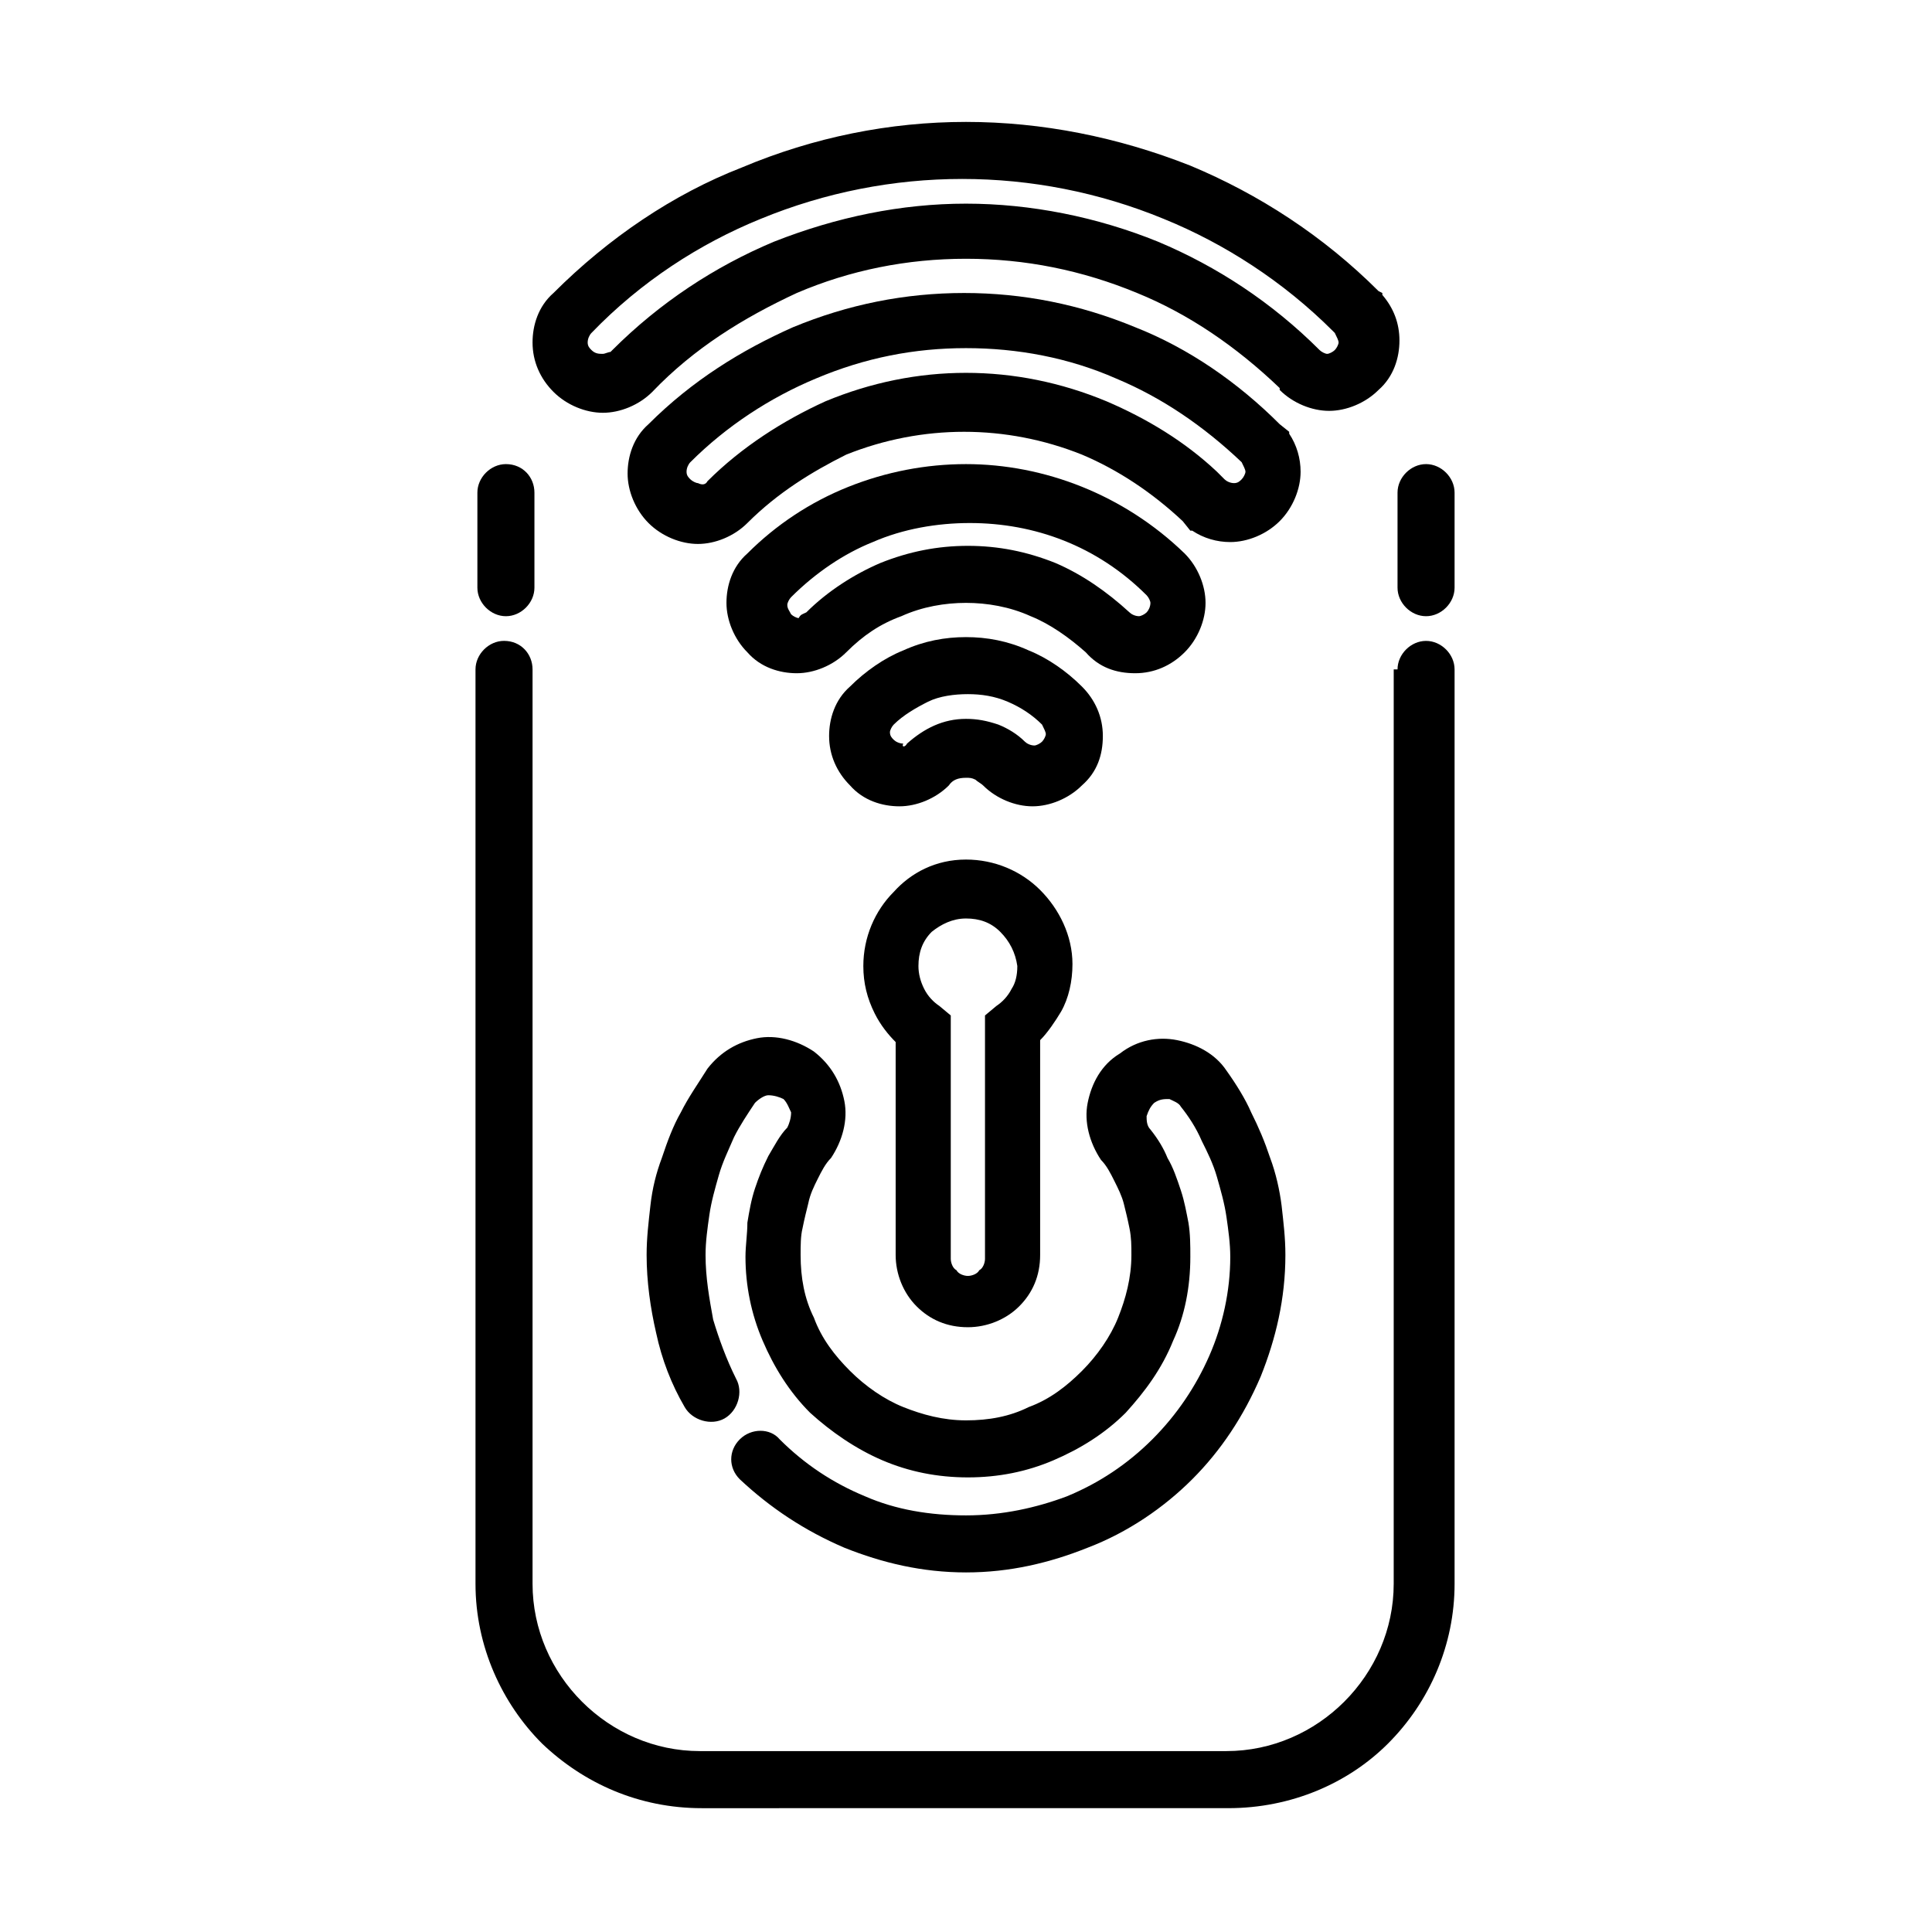
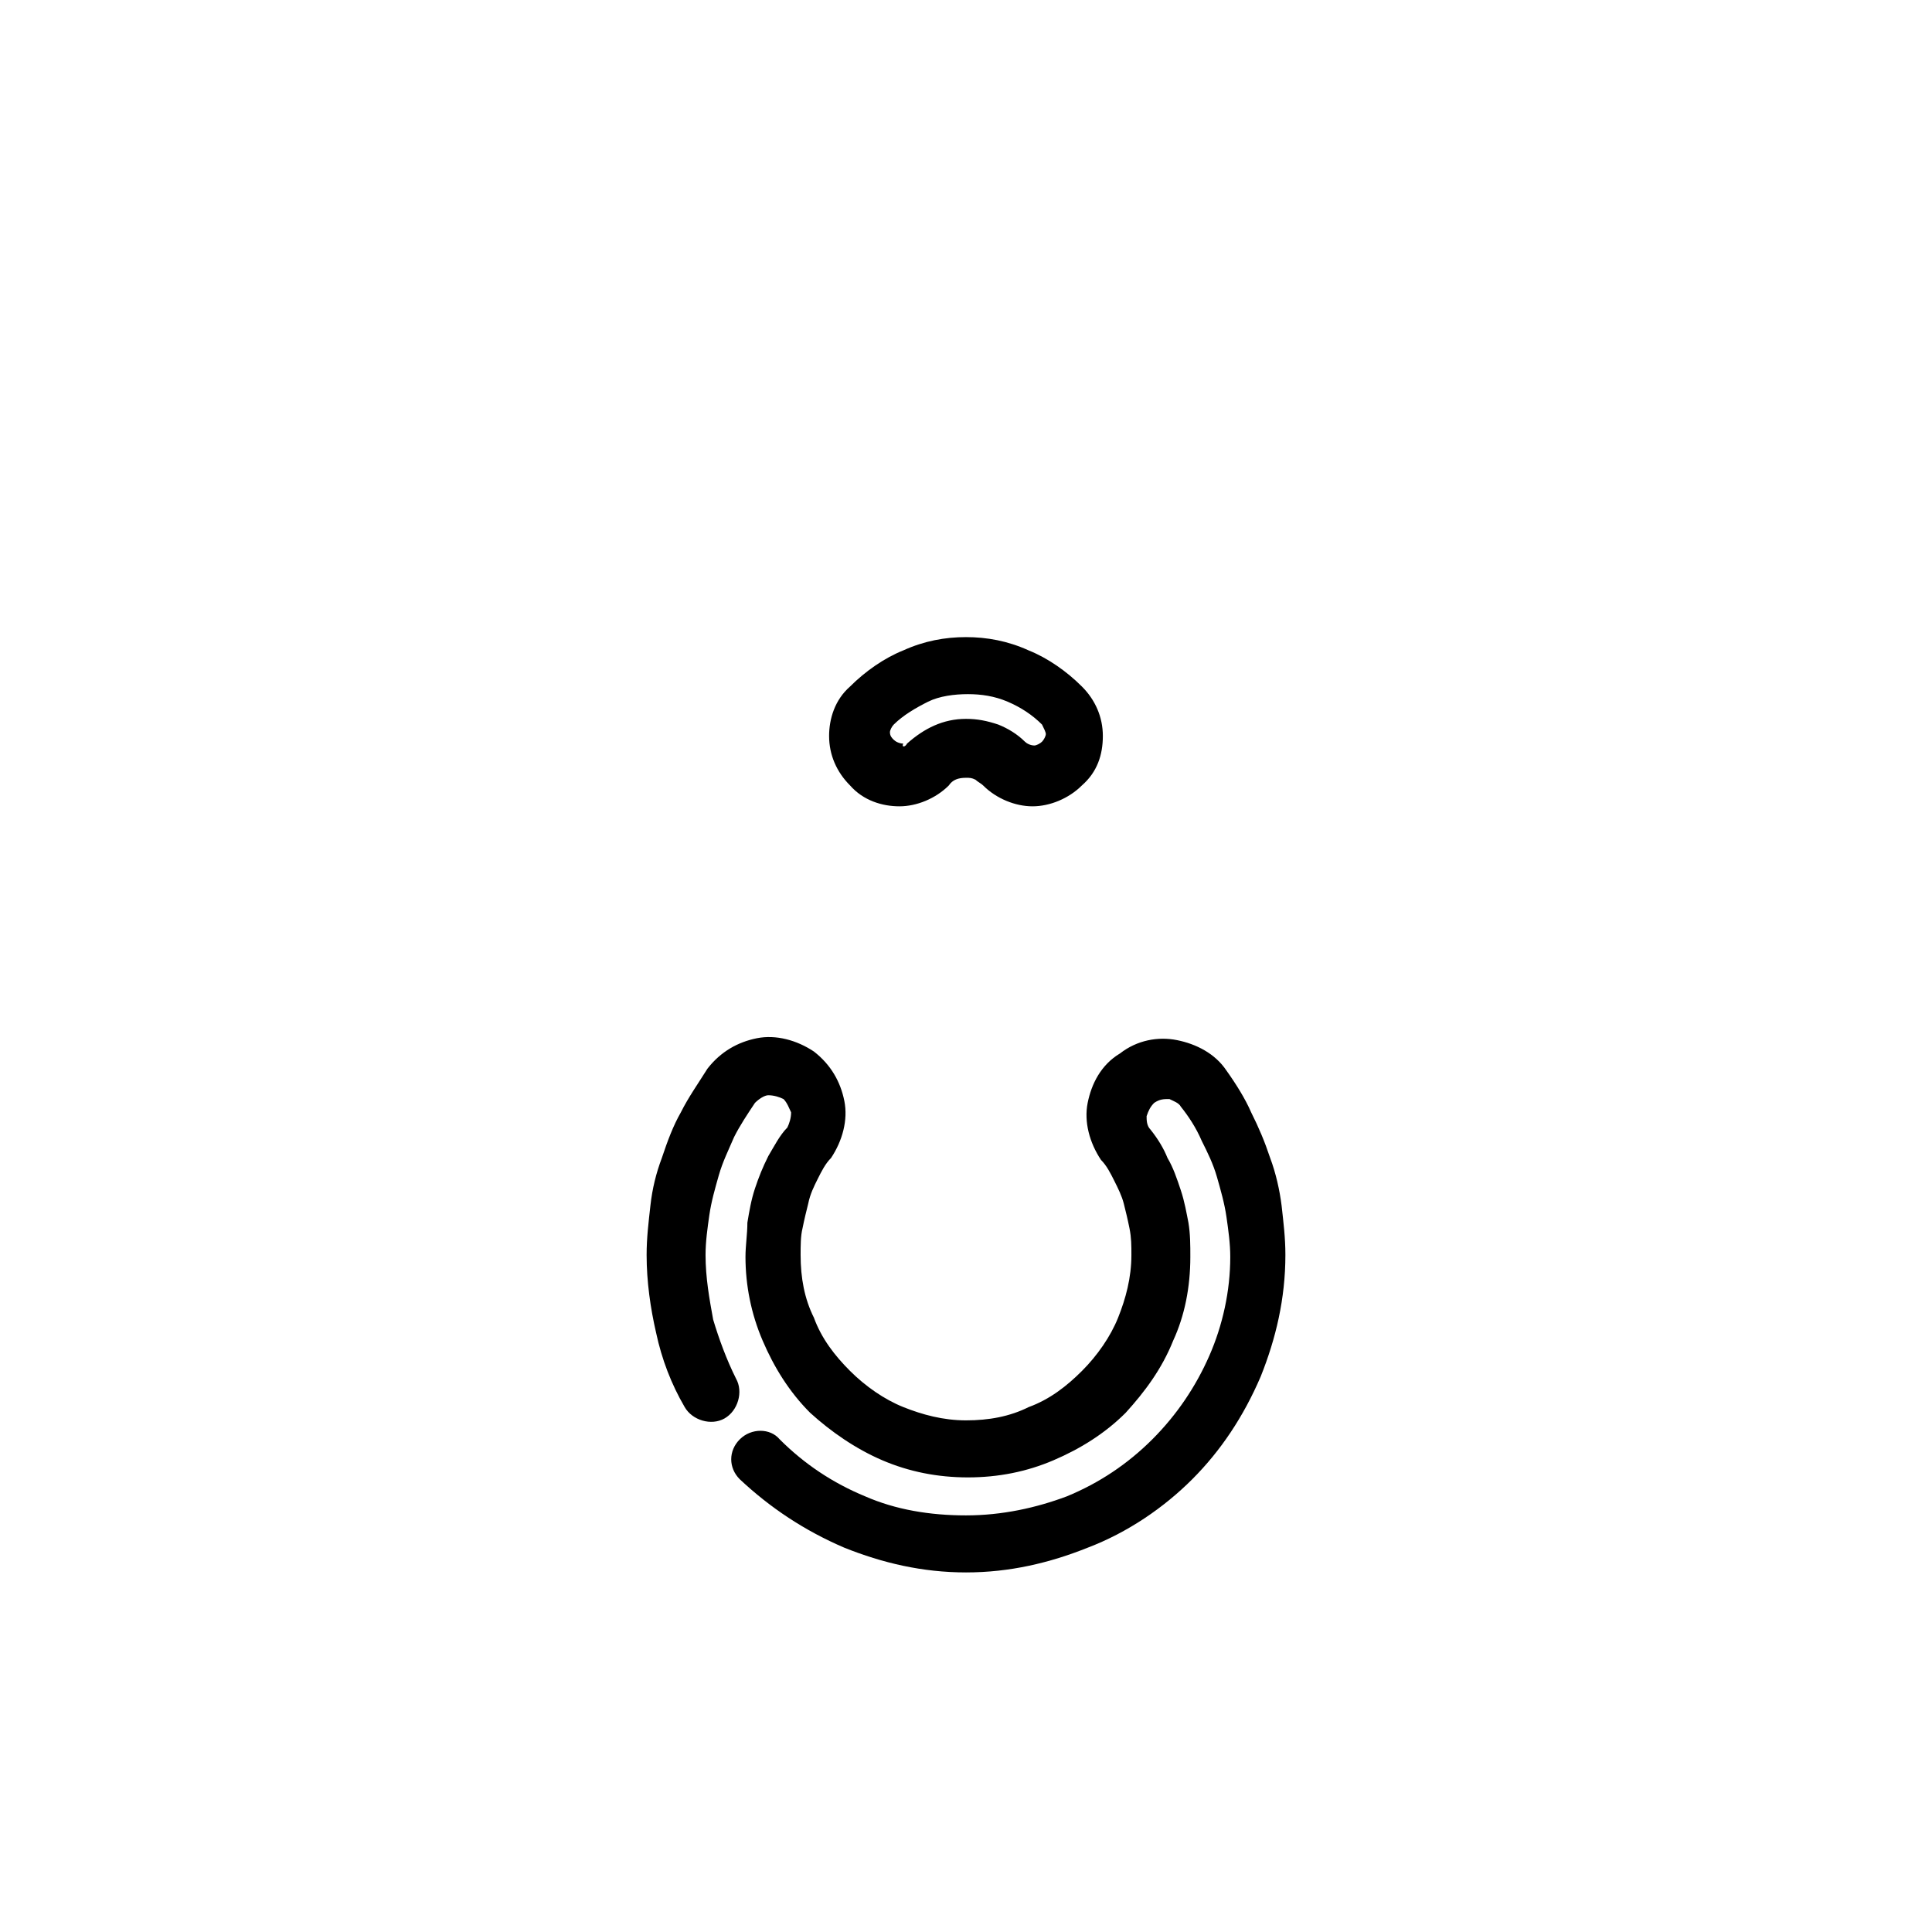
<svg xmlns="http://www.w3.org/2000/svg" fill="#000000" width="800px" height="800px" version="1.1" viewBox="144 144 512 512">
  <g>
    <path d="m395.46 352.14c-3.527 3.527-8.566 5.543-13.098 5.543-4.535 0-9.574-1.512-13.098-5.543-3.527-3.527-5.543-8.062-5.543-13.098 0-4.535 1.512-9.574 5.543-13.098 4.031-4.031 9.07-7.559 14.105-9.574 5.543-2.519 11.082-3.527 16.625-3.527s11.082 1.008 16.625 3.527c5.039 2.016 10.078 5.543 14.105 9.574 3.527 3.527 5.543 8.062 5.543 13.098 0 5.039-1.512 9.574-5.543 13.098-3.527 3.527-8.566 5.543-13.098 5.543-4.535 0-9.574-2.016-13.098-5.543-0.504-0.504-1.512-1.008-2.016-1.512-1.008-0.504-1.512-0.504-2.519-0.504-2.016 0-3.527 0.504-4.535 2.016zm-11.086-11.082c4.535-4.031 9.574-6.551 15.617-6.551 3.023 0 5.543 0.504 8.566 1.512 2.519 1.008 5.039 2.519 7.055 4.535 0.504 0.504 1.512 1.008 2.519 1.008 0.504 0 1.512-0.504 2.016-1.008 0.504-0.504 1.008-1.512 1.008-2.016s-0.504-1.512-1.008-2.519c-2.519-2.519-5.543-4.535-9.07-6.047-3.527-1.512-7.055-2.016-10.578-2.016-3.527 0-7.559 0.504-10.578 2.016-3.023 1.512-6.551 3.527-9.07 6.047-0.504 0.504-1.008 1.512-1.008 2.016 0 1.008 0.504 1.512 1.008 2.016 0.504 0.504 1.512 1.008 2.519 1.008-0.508 1.004 0.5 1.004 1.004 0z" />
-     <path d="m368.26 316.87c-3.527 3.527-8.566 5.543-13.098 5.543-4.535 0-9.574-1.512-13.098-5.543-3.527-3.527-5.543-8.566-5.543-13.098 0-4.535 1.512-9.574 5.543-13.098 7.559-7.559 16.625-13.602 26.703-17.633s20.656-6.047 31.234-6.047c20.656 0 41.816 8.062 57.938 23.68 3.527 3.527 5.543 8.566 5.543 13.098 0 4.535-2.016 9.574-5.543 13.098-3.527 3.527-8.062 5.543-13.098 5.543-5.039 0-9.574-1.512-13.098-5.543-4.535-4.031-9.574-7.559-14.609-9.574-5.543-2.519-11.586-3.527-17.129-3.527-5.543 0-11.586 1.008-17.129 3.527-5.547 2.016-10.082 5.039-14.617 9.574zm-10.578-10.582c5.543-5.543 12.594-10.078 19.648-13.098 7.559-3.023 15.113-4.535 23.176-4.535s15.617 1.512 23.176 4.535c7.055 3.023 13.602 7.559 19.648 13.098 0.504 0.504 1.512 1.008 2.519 1.008 0.504 0 1.512-0.504 2.016-1.008 0.504-0.504 1.008-1.512 1.008-2.519 0-0.504-0.504-1.512-1.008-2.016-13.098-13.098-29.727-19.145-46.855-19.145-8.566 0-17.633 1.512-25.695 5.039-7.559 3.023-15.113 8.062-21.664 14.609-0.504 0.504-1.008 1.512-1.008 2.016 0 1.008 0.504 1.512 1.008 2.519 0.504 0.504 1.512 1.008 2.016 1.008 0.504-1.008 1.008-1.008 2.016-1.512z" />
-     <path d="m342.06 282.61c-3.527 3.527-8.566 5.543-13.098 5.543-4.535 0-9.574-2.016-13.098-5.543-3.527-3.527-5.543-8.566-5.543-13.098 0-4.535 1.512-9.574 5.543-13.098 11.586-11.586 24.688-19.648 38.289-25.695 14.609-6.047 29.727-9.07 45.344-9.07 15.617 0 30.73 3.023 45.344 9.07 14.105 5.543 27.207 14.609 38.289 25.695l2.519 2.016v0.504c2.016 3.023 3.023 6.551 3.023 10.078 0 4.535-2.016 9.574-5.543 13.098-3.527 3.527-8.566 5.543-13.098 5.543-3.527 0-7.055-1.008-10.078-3.023h-0.504l-2.016-2.519c-8.062-7.559-17.129-13.602-26.703-17.633-10.078-4.031-20.656-6.047-31.234-6.047s-21.16 2.016-31.234 6.047c-9.07 4.531-18.141 10.074-26.203 18.133zm-10.578-11.082c9.07-9.07 20.152-16.121 31.234-21.16 12.09-5.039 24.688-7.559 37.281-7.559s25.191 2.519 37.281 7.559c10.578 4.535 20.656 10.578 29.223 18.641l2.016 2.016c0.504 0.504 1.512 1.008 2.519 1.008 1.008 0 1.512-0.504 2.016-1.008 0.504-0.504 1.008-1.512 1.008-2.016 0-0.504-0.504-1.512-1.008-2.519-10.078-9.574-21.16-17.129-33.25-22.168-12.594-5.543-26.199-8.062-39.801-8.062s-26.703 2.519-39.801 8.062c-12.09 5.039-23.68 12.594-33.25 22.168-0.504 0.504-1.008 1.512-1.008 2.519 0 1.008 0.504 1.512 1.008 2.016 0.504 0.504 1.512 1.008 2.016 1.008 1.004 0.504 2.012 0.504 2.516-0.504z" />
-     <path d="m316.87 247.85c-3.527 3.527-8.566 5.543-13.098 5.543-4.535 0-9.574-2.016-13.098-5.543-3.527-3.527-5.543-8.062-5.543-13.098 0-4.535 1.512-9.574 5.543-13.098 14.609-14.609 31.738-26.199 49.879-33.25 19.141-8.066 39.293-12.094 59.445-12.094s40.305 4.031 59.449 11.586c18.137 7.559 35.266 18.641 49.879 33.25l1.008 0.504v0.504c3.023 3.527 4.535 7.559 4.535 12.09 0 4.535-1.512 9.574-5.543 13.098-3.527 3.527-8.566 5.543-13.098 5.543-4.535 0-9.574-2.016-13.098-5.543v-0.504c-11.586-11.082-24.184-19.648-37.785-25.191-14.609-6.047-29.727-9.07-45.344-9.07-15.617 0-30.73 3.023-44.84 9.07-14.109 6.555-27.211 14.617-38.293 26.203zm-13.102-10.074c0.504 0 1.512-0.504 2.016-0.504l0.504-0.504c12.594-12.594 27.207-22.168 42.824-28.719 16.625-6.551 33.754-10.078 50.883-10.078s34.762 3.527 50.883 10.078c15.617 6.551 30.23 16.121 42.824 28.719 0.504 0.504 1.512 1.008 2.016 1.008s1.512-0.504 2.016-1.008 1.008-1.512 1.008-2.016-0.504-1.512-1.008-2.519l-0.504-0.504c-13.098-13.098-28.719-23.176-44.84-29.727-17.129-7.055-35.266-10.578-53.402-10.578s-36.273 3.527-53.402 10.578c-16.121 6.551-31.738 16.625-44.84 30.23-0.504 0.504-1.008 1.512-1.008 2.519s0.504 1.512 1.008 2.016c1.008 1.008 2.016 1.008 3.023 1.008z" />
-     <path d="m514.36 274.55c0-4.031 3.527-7.559 7.559-7.559s7.559 3.527 7.559 7.559v25.191c0 4.031-3.527 7.559-7.559 7.559s-7.559-3.527-7.559-7.559zm0 46.852c0-4.031 3.527-7.559 7.559-7.559s7.559 3.527 7.559 7.559v242.33c0 16.121-6.551 31.234-17.633 42.32-10.578 10.578-25.695 17.129-42.32 17.129l-139.56 0.004c-16.625 0-31.234-6.551-42.32-17.129-10.578-10.578-17.633-25.695-17.633-42.32v-242.34c0-4.031 3.527-7.559 7.559-7.559 4.535 0 7.559 3.527 7.559 7.559v242.33c0 12.09 5.039 23.176 13.098 31.234 8.062 8.062 19.145 13.098 31.234 13.098h139.55c12.09 0 23.176-5.039 31.234-13.098 8.062-8.062 13.098-19.145 13.098-31.234l0.004-242.33zm-228.73-21.66c0 4.031-3.527 7.559-7.559 7.559s-7.559-3.527-7.559-7.559v-25.191c0-4.031 3.527-7.559 7.559-7.559 4.535 0 7.559 3.527 7.559 7.559z" />
    <path d="m339.04 509.32c2.016 3.527 0.504 8.566-3.023 10.578-3.527 2.016-8.566 0.504-10.578-3.023-3.527-6.047-6.047-12.594-7.559-19.648-1.512-6.551-2.519-13.602-2.519-20.656 0-4.535 0.504-8.566 1.008-13.098 0.504-4.535 1.512-8.566 3.023-12.594 1.512-4.535 3.023-8.566 5.039-12.09 2.016-4.031 4.535-7.559 7.055-11.586 3.527-4.535 8.062-7.055 13.098-8.062 5.039-1.008 10.578 0.504 15.113 3.527 4.535 3.527 7.055 8.062 8.062 13.098 1.008 5.039-0.504 10.578-3.527 15.113-1.512 1.512-2.519 3.527-3.527 5.543s-2.016 4.031-2.519 6.551c-0.504 2.016-1.008 4.031-1.512 6.551-0.504 2.016-0.504 4.535-0.504 7.055 0 6.047 1.008 11.586 3.527 16.625 2.016 5.543 5.543 10.078 9.574 14.105 4.031 4.031 9.07 7.559 14.105 9.574 5.039 2.016 10.578 3.527 16.625 3.527s11.586-1.008 16.625-3.527c5.543-2.016 10.078-5.543 14.105-9.574 4.031-4.031 7.559-9.07 9.574-14.105 2.016-5.039 3.527-10.578 3.527-16.625 0-2.519 0-4.535-0.504-7.055-0.504-2.519-1.008-4.535-1.512-6.551-0.504-2.016-1.512-4.031-2.519-6.047-1.008-2.016-2.016-4.031-3.527-5.543-3.023-4.535-4.535-10.078-3.527-15.113 1.008-5.039 3.527-10.078 8.566-13.098 4.535-3.527 10.078-4.535 15.113-3.527 5.039 1.008 10.078 3.527 13.098 8.062 2.519 3.527 5.039 7.559 6.551 11.082 2.016 4.031 3.527 7.559 5.039 12.09 1.512 4.031 2.519 8.566 3.023 12.594 0.504 4.535 1.008 8.566 1.008 13.098 0 11.586-2.519 22.168-6.551 32.242-4.535 10.578-10.578 19.648-18.137 27.207-7.559 7.559-17.129 14.105-27.711 18.137-10.078 4.031-20.656 6.551-32.242 6.551s-22.168-2.519-32.242-6.551c-10.578-4.535-19.648-10.578-27.711-18.137-3.023-3.023-3.023-7.559 0-10.578 3.023-3.023 8.062-3.023 10.578 0 6.551 6.551 14.105 11.586 22.672 15.113 8.062 3.527 17.129 5.039 26.703 5.039s18.641-2.016 26.703-5.039c8.566-3.527 16.121-8.566 22.672-15.113 6.551-6.551 11.586-14.105 15.113-22.168 3.527-8.062 5.543-17.129 5.543-26.199 0-3.527-0.504-7.055-1.008-10.578-0.504-3.527-1.512-7.055-2.519-10.578-1.008-3.527-2.519-6.551-4.031-9.574-1.512-3.527-3.527-6.551-5.543-9.07-0.504-1.008-2.016-1.512-3.023-2.016-1.512 0-2.519 0-4.031 1.008-1.008 1.008-1.512 2.016-2.016 3.527 0 1.008 0 2.519 1.008 3.527 2.016 2.519 3.527 5.039 4.535 7.559 1.512 2.519 2.519 5.543 3.527 8.566 1.008 3.023 1.512 6.047 2.016 8.566 0.504 3.023 0.504 6.047 0.504 9.07 0 8.062-1.512 15.617-4.535 22.168-3.023 7.559-7.559 13.602-12.594 19.145-5.543 5.543-12.09 9.574-19.145 12.594-7.055 3.023-14.609 4.535-22.672 4.535s-15.617-1.512-22.672-4.535c-7.055-3.023-13.602-7.559-19.145-12.594-5.543-5.543-9.574-12.09-12.594-19.145-3.023-7.055-4.535-14.609-4.535-22.168 0-3.023 0.504-6.047 0.504-9.07 0.504-3.023 1.008-6.047 2.016-9.07 1.008-3.023 2.016-5.543 3.527-8.566 1.512-2.519 3.023-5.543 5.039-7.559 0.504-1.008 1.008-2.519 1.008-4.031-0.504-1.008-1.008-2.519-2.016-3.527-1.008-0.504-2.519-1.008-4.031-1.008-1.008 0-2.519 1.008-3.527 2.016-2.016 3.023-4.031 6.047-5.543 9.07-1.512 3.527-3.023 6.551-4.031 10.078-1.008 3.527-2.016 7.055-2.519 10.578-0.504 3.527-1.008 7.055-1.008 10.578 0 6.047 1.008 11.586 2.016 17.129 1.512 5.043 3.527 10.582 6.047 15.621z" />
-     <path d="m400 371.79c7.559 0 14.609 3.023 19.648 8.062 5.039 5.039 8.566 12.09 8.566 19.648 0 4.535-1.008 9.07-3.023 12.594-1.512 2.519-3.527 5.543-5.543 7.559v56.93c0 5.543-2.016 10.078-5.543 13.602-3.527 3.527-8.566 5.543-13.602 5.543-5.543 0-10.078-2.016-13.602-5.543-3.527-3.527-5.543-8.566-5.543-13.602v-56.426c-2.016-2.016-4.031-4.535-5.543-7.559-2.016-4.031-3.023-8.062-3.023-12.594 0-7.559 3.023-14.609 8.062-19.648 4.531-5.039 11.082-8.566 19.145-8.566zm9.066 19.145c-2.519-2.519-5.543-3.527-9.07-3.527s-6.551 1.512-9.07 3.527c-2.519 2.519-3.527 5.543-3.527 9.07 0 2.016 0.504 4.031 1.512 6.047 1.008 2.016 2.519 3.527 4.031 4.535l3.023 2.519v64.488c0 1.008 0.504 2.519 1.512 3.023 0.504 1.008 2.016 1.512 3.023 1.512s2.519-0.504 3.023-1.512c1.008-0.504 1.512-2.016 1.512-3.023v-64.488l3.023-2.519c1.512-1.008 3.023-2.519 4.031-4.535 1.008-1.512 1.512-3.527 1.512-6.047-0.504-3.527-2.016-6.551-4.535-9.07z" />
  </g>
</svg>